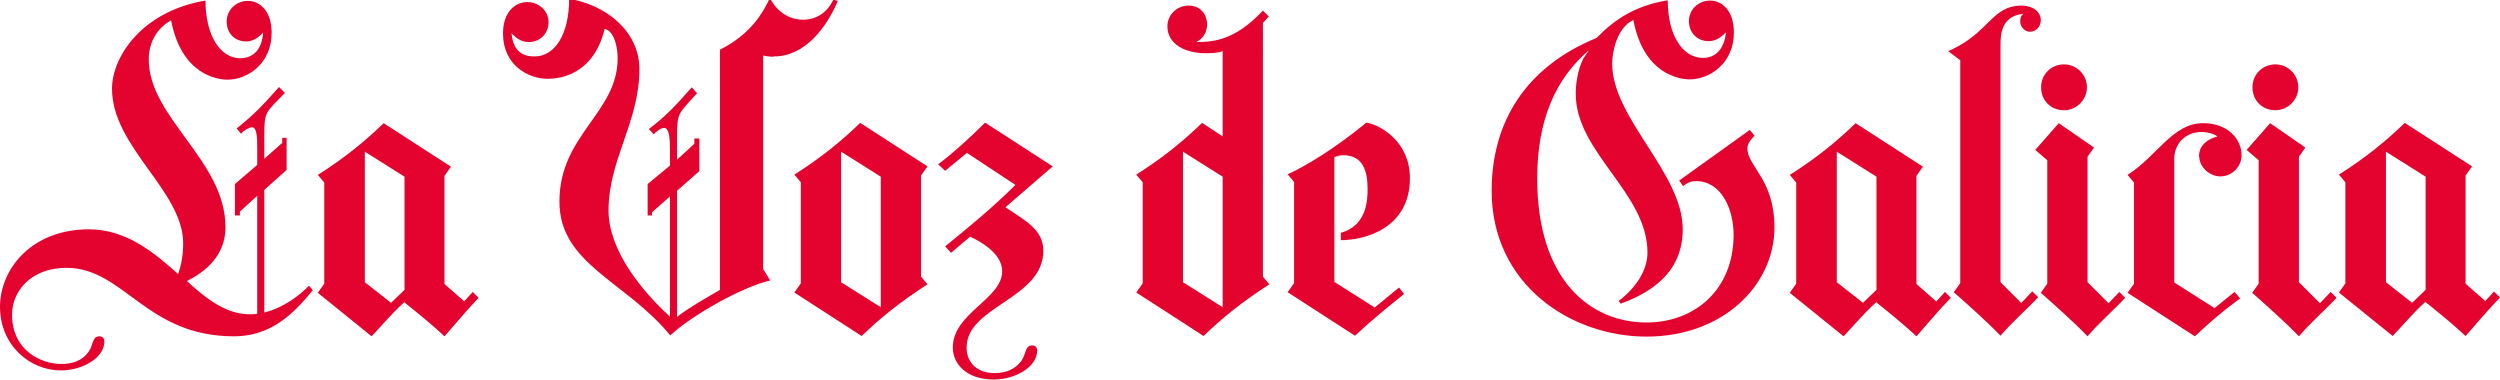
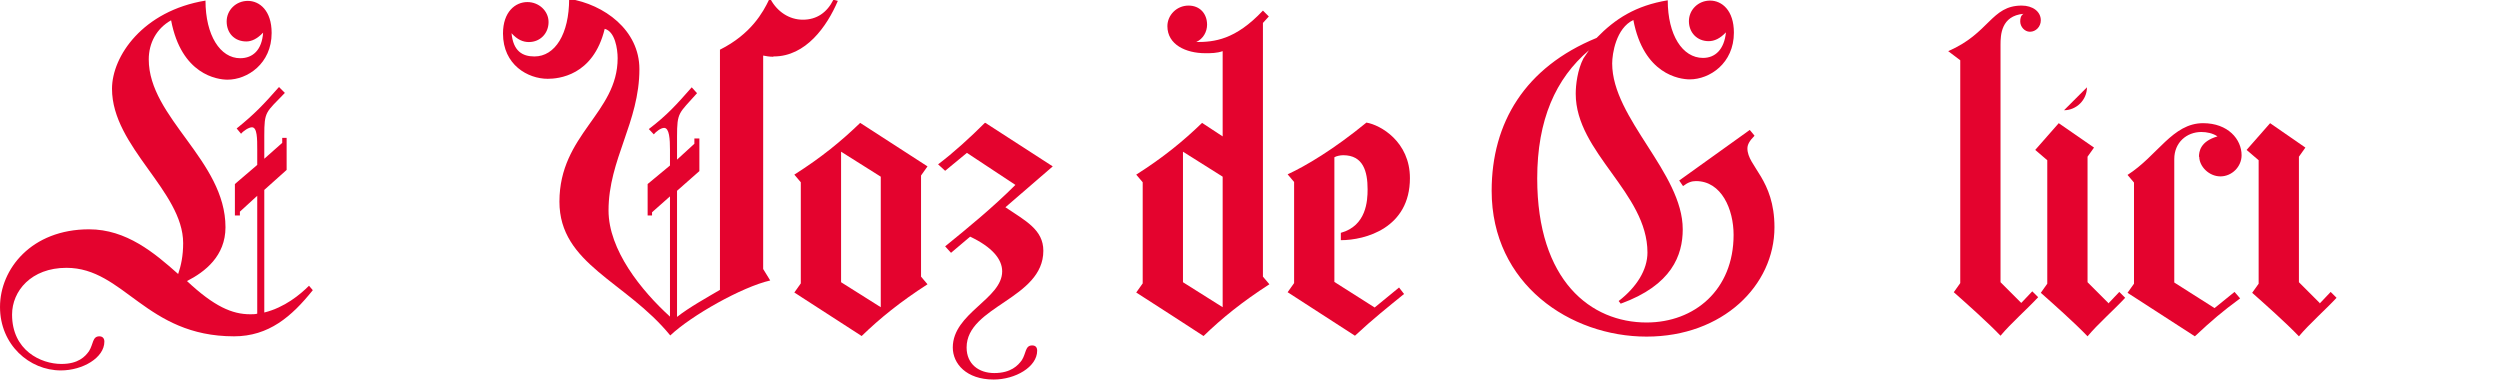
<svg xmlns="http://www.w3.org/2000/svg" id="Capa_2" data-name="Capa 2" viewBox="0 0 85.04 12.91">
  <defs>
    <style>      .cls-1 {        fill: #e4032e;      }    </style>
  </defs>
  <g id="Capa_1-2" data-name="Capa 1">
    <g>
      <path class="cls-1" d="M8.99,10.62v-4.16l.76-.68v-1.09h-.15v.17l-.61.54v-.78c0-.85.05-.78.7-1.46l-.2-.2c-.52.59-.83.92-1.44,1.41l.15.18c.07-.09.26-.22.37-.22.18,0,.18.39.18.76v.52l-.76.65v1.07h.17v-.13l.59-.54v4.01c-.07.02-.15.02-.24.02-.61,0-1.22-.26-2.15-1.13.61-.31,1.31-.85,1.31-1.83,0-2.27-2.61-3.72-2.61-5.71,0-.55.26-1.05.76-1.33.35,1.85,1.57,2.02,1.92,2.02.67,0,1.5-.54,1.5-1.59,0-.76-.41-1.09-.81-1.09s-.72.31-.72.7.26.68.67.68c.18,0,.37-.09.57-.3-.04.59-.35.87-.78.87-.68,0-1.18-.78-1.18-1.96-2.13.35-3.18,1.89-3.18,3,0,1.98,2.42,3.48,2.42,5.25,0,.43-.07.76-.17,1.05-.81-.72-1.76-1.52-3.03-1.52-1.96,0-3.03,1.35-3.03,2.64s1,2.16,2.07,2.16c.74,0,1.48-.43,1.48-.98,0-.13-.08-.18-.17-.18-.24,0-.2.26-.35.5-.13.19-.37.44-.94.44-.7,0-1.68-.46-1.68-1.68,0-.8.65-1.59,1.85-1.59,1.96,0,2.7,2.33,5.7,2.33,1.18,0,1.96-.67,2.68-1.57l-.13-.15c-.3.3-.83.74-1.52.91Z" />
-       <path class="cls-1" d="M15.79,10.25l-.67-.59v-3.68l.22-.31c-.09-.06-2.29-1.48-2.29-1.48-.63.61-1.31,1.17-2.24,1.76l.22.26v3.44l-.22.31,1.83,1.48c.37-.39.7-.79,1.11-1.16.46.37.94.76,1.37,1.16.37-.42.78-.91,1.16-1.31l-.2-.2-.3.33ZM13.76,9.86l-.46.44-.89-.7v-4.44l1.35.85v3.85Z" />
      <path class="cls-1" d="M26.32,1.92c1.09,0,1.81-1.02,2.18-1.89l-.15-.04c-.22.44-.57.68-1.04.68s-.87-.28-1.09-.68h-.06c-.2.42-.61,1.17-1.67,1.7v8.17c-.44.26-1.04.59-1.46.92v-4.29l.76-.67v-1.11h-.17v.18l-.59.54v-.78c0-.85.06-.78.68-1.48l-.18-.2c-.52.59-.83.94-1.46,1.42l.17.18c.07-.09.24-.22.35-.22.18,0,.2.39.2.74v.54l-.76.63v1.07h.15v-.11l.61-.54v4.09c-.98-.89-2.09-2.27-2.09-3.61,0-1.74,1.05-3,1.05-4.81,0-1.33-1.2-2.2-2.39-2.39,0,1.2-.48,1.96-1.18,1.96-.41,0-.72-.18-.78-.79.2.22.39.3.59.3.39,0,.67-.3.67-.68s-.33-.68-.72-.68c-.41,0-.83.33-.83,1.07,0,1.07.85,1.54,1.52,1.54.35,0,1.55-.09,1.94-1.7.35.09.44.68.44,1,0,1.87-1.98,2.59-1.98,4.88,0,2.13,2.26,2.7,3.77,4.55.72-.68,2.44-1.65,3.4-1.87l-.24-.39V1.89c.09.02.22.04.33.04Z" />
      <path class="cls-1" d="M31.55,5.66c-.09-.06-2.29-1.48-2.29-1.48-.63.61-1.31,1.17-2.24,1.76l.22.26v3.44l-.22.31c.09.06,2.29,1.48,2.29,1.48.63-.61,1.31-1.16,2.24-1.76l-.22-.26v-3.44l.22-.31ZM29.96,10.45l-1.35-.85v-4.44l1.35.85v4.44Z" />
      <path class="cls-1" d="M33.5,4.18c-.48.48-1.07,1.02-1.59,1.41l.24.22.74-.61,1.65,1.09c-.76.76-1.59,1.44-2.39,2.09l.2.22.65-.55c.74.35,1.09.76,1.09,1.18,0,.94-1.68,1.42-1.68,2.59,0,.55.46,1.09,1.39,1.09.74,0,1.48-.43,1.48-.98,0-.13-.07-.18-.17-.18-.24,0-.2.26-.35.5-.13.18-.37.44-.94.44-.52,0-.94-.3-.94-.87,0-1.41,2.61-1.65,2.61-3.29,0-.72-.61-1.02-1.29-1.48l1.61-1.39-2.29-1.48Z" />
      <path class="cls-1" d="M42.96.78l.2-.22-.2-.2c-.94,1-1.66,1.07-2.27,1.07.24-.11.37-.35.37-.59,0-.37-.24-.65-.63-.65-.41,0-.72.33-.72.7,0,.63.63.92,1.29.92.19,0,.39,0,.59-.07v2.9l-.7-.46c-.63.61-1.31,1.17-2.24,1.76l.22.26v3.44l-.22.31c.09.05,2.29,1.48,2.29,1.48.63-.61,1.31-1.16,2.24-1.76l-.22-.26V.78ZM41.59,10.45l-1.35-.85v-4.44l1.35.85v4.44Z" />
      <path class="cls-1" d="M45.61,7.93v.24c.83,0,2.35-.41,2.35-2.11,0-1.24-1-1.81-1.48-1.89-1.11.91-2.07,1.48-2.68,1.76l.22.26v3.44l-.22.31,2.29,1.48c.61-.57,1.13-.98,1.67-1.42l-.17-.22-.83.68-1.37-.87v-4.24c.06-.04.2-.07.3-.07.68,0,.83.55.83,1.16,0,.39-.04,1.24-.91,1.48Z" />
      <path class="cls-1" d="M59.67,4.6l-.15-.18-2.4,1.72.13.19c.17-.13.3-.17.44-.17.87,0,1.28.96,1.28,1.83,0,1.87-1.33,2.98-2.96,2.98-1.89,0-3.72-1.41-3.72-4.9,0-2,.63-3.4,1.76-4.36l-.19.28c-.2.39-.26.89-.26,1.2,0,2,2.44,3.37,2.44,5.4,0,.59-.37,1.18-.98,1.65l.07.09c1.74-.63,2.11-1.65,2.11-2.53,0-1.92-2.4-3.77-2.4-5.64,0-.33.13-1.2.72-1.48.35,1.85,1.57,2.02,1.92,2.02.67,0,1.5-.54,1.5-1.59,0-.76-.41-1.09-.81-1.09s-.72.31-.72.7.28.68.67.68c.2,0,.39-.09.59-.3-.06.59-.37.87-.78.87-.7,0-1.2-.78-1.2-1.96-1.09.18-1.79.63-2.42,1.28-2.44,1-3.57,2.89-3.57,5.2,0,3.18,2.68,4.96,5.27,4.96s4.35-1.74,4.35-3.72c0-1.63-.92-2.07-.92-2.68,0-.13.07-.26.24-.43Z" />
-       <path class="cls-1" d="M65.86,10.25l-.67-.59v-3.68l.22-.31c-.09-.06-2.29-1.48-2.29-1.48-.63.61-1.31,1.17-2.24,1.76l.22.26v3.44l-.22.31,1.83,1.48c.37-.39.7-.79,1.11-1.16.46.37.94.76,1.37,1.16.37-.42.78-.91,1.17-1.31l-.2-.2-.3.33ZM63.83,9.86l-.46.44-.89-.7v-4.44l1.35.85v3.85Z" />
      <path class="cls-1" d="M68.75,10.3l-.7-.7V1.52c0-.33.02-.98.78-1.05-.09.06-.11.15-.11.26,0,.18.15.35.33.35.2,0,.37-.17.37-.39,0-.3-.28-.5-.65-.5-1.04,0-1.09.94-2.5,1.55l.41.31v7.58l-.22.31c.44.39,1.15,1.02,1.59,1.48.35-.42.91-.91,1.28-1.31l-.2-.2-.37.39Z" />
-       <path class="cls-1" d="M70.21,3.75c.42,0,.78-.35.78-.78s-.35-.78-.78-.78-.78.33-.78.78.33.78.78.78Z" />
+       <path class="cls-1" d="M70.21,3.75c.42,0,.78-.35.78-.78Z" />
      <path class="cls-1" d="M71.71,10.3l-.7-.7v-4.27l.22-.31-1.2-.83-.8.91.41.35v4.2l-.22.31c.44.39,1.15,1.02,1.59,1.48.35-.42.91-.91,1.28-1.31l-.2-.2-.37.39Z" />
      <path class="cls-1" d="M74.81,5.33c0,.33.33.67.72.67s.72-.33.72-.72c0-.54-.46-1.09-1.31-1.09-1.04,0-1.55,1.11-2.57,1.76l.22.26v3.44l-.22.31,2.29,1.48c.61-.57.92-.83,1.54-1.29l-.19-.22-.68.55-1.37-.87v-4.2c0-.57.43-.92.92-.92.18,0,.39.04.55.15-.59.17-.63.52-.63.7Z" />
-       <path class="cls-1" d="M77.4,3.75c.42,0,.78-.35.78-.78s-.35-.78-.78-.78-.78.33-.78.78.33.78.78.78Z" />
      <path class="cls-1" d="M78.9,10.3l-.7-.7v-4.27l.22-.31-1.2-.83-.8.91.41.35v4.2l-.22.31c.44.39,1.15,1.02,1.59,1.48.35-.42.91-.91,1.28-1.31l-.2-.2-.37.39Z" />
-       <path class="cls-1" d="M84.84,9.91l-.3.33-.67-.59v-3.68l.22-.31c-.09-.06-2.29-1.48-2.29-1.48-.63.61-1.31,1.17-2.24,1.76l.22.26v3.44l-.22.31,1.83,1.48c.37-.39.7-.79,1.11-1.16.46.37.94.76,1.37,1.16.37-.42.78-.91,1.17-1.31l-.2-.2ZM82.51,9.86l-.46.44-.89-.7v-4.44l1.35.85v3.85Z" />
    </g>
  </g>
</svg>